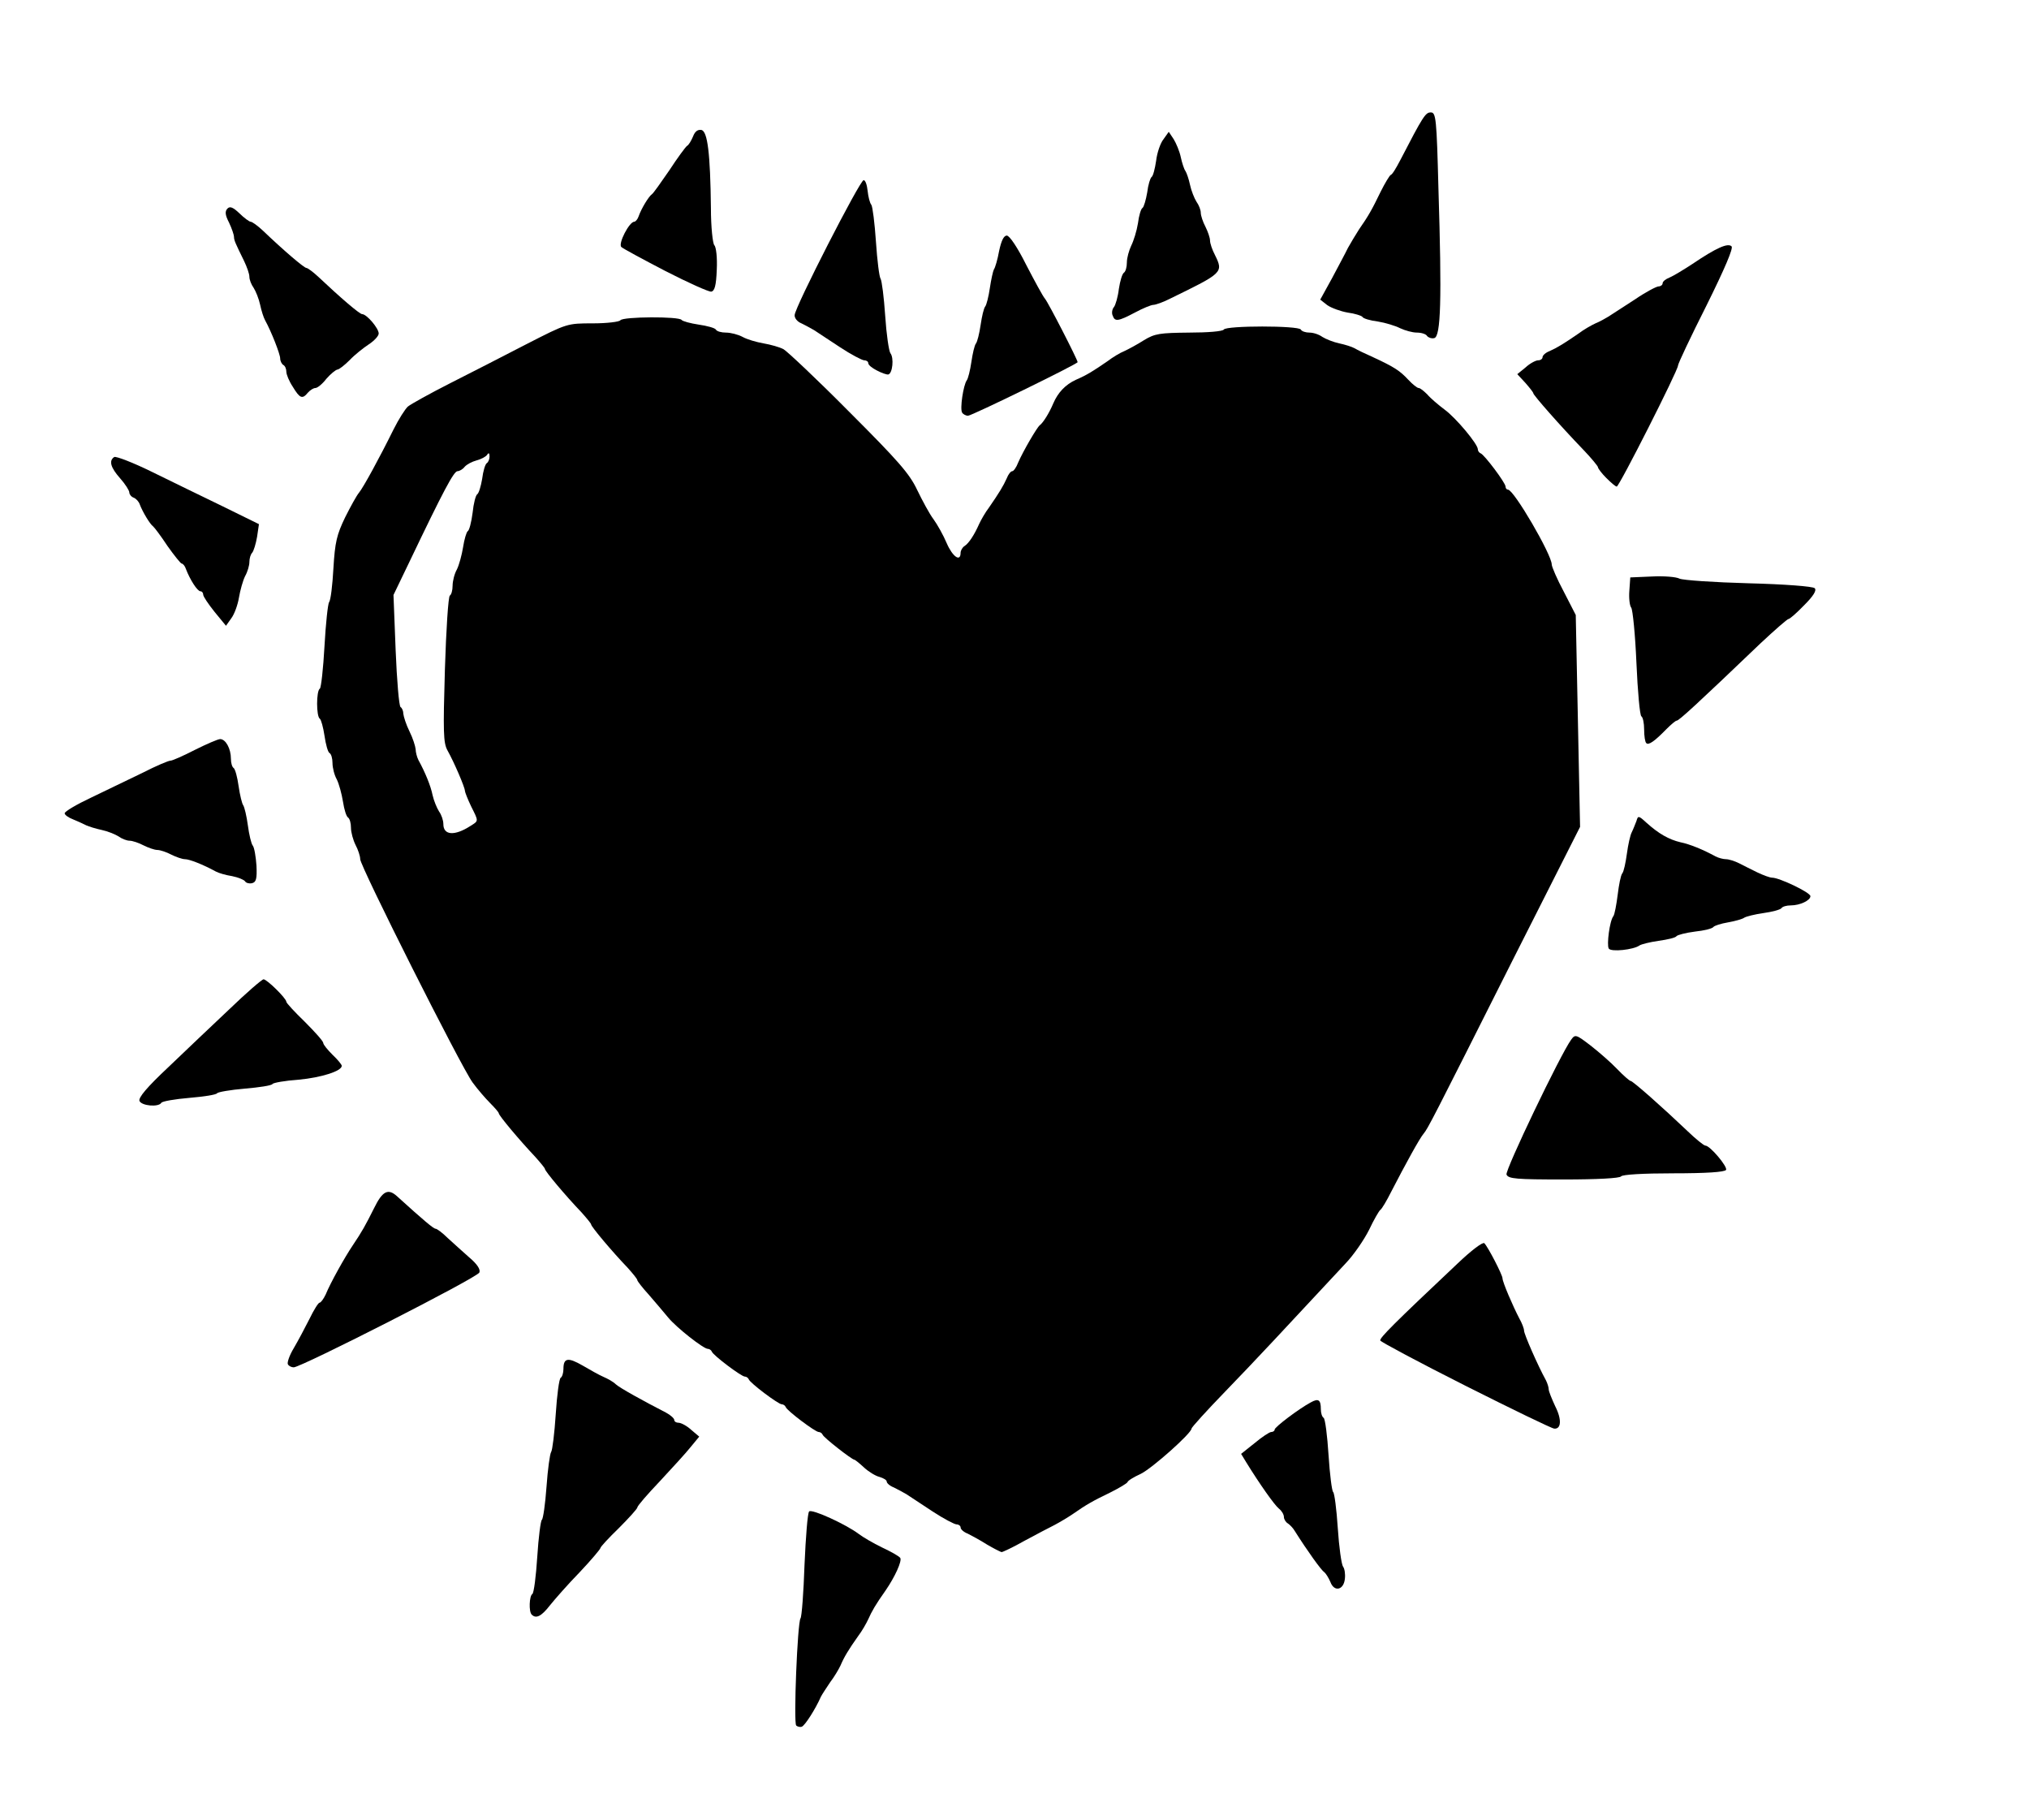
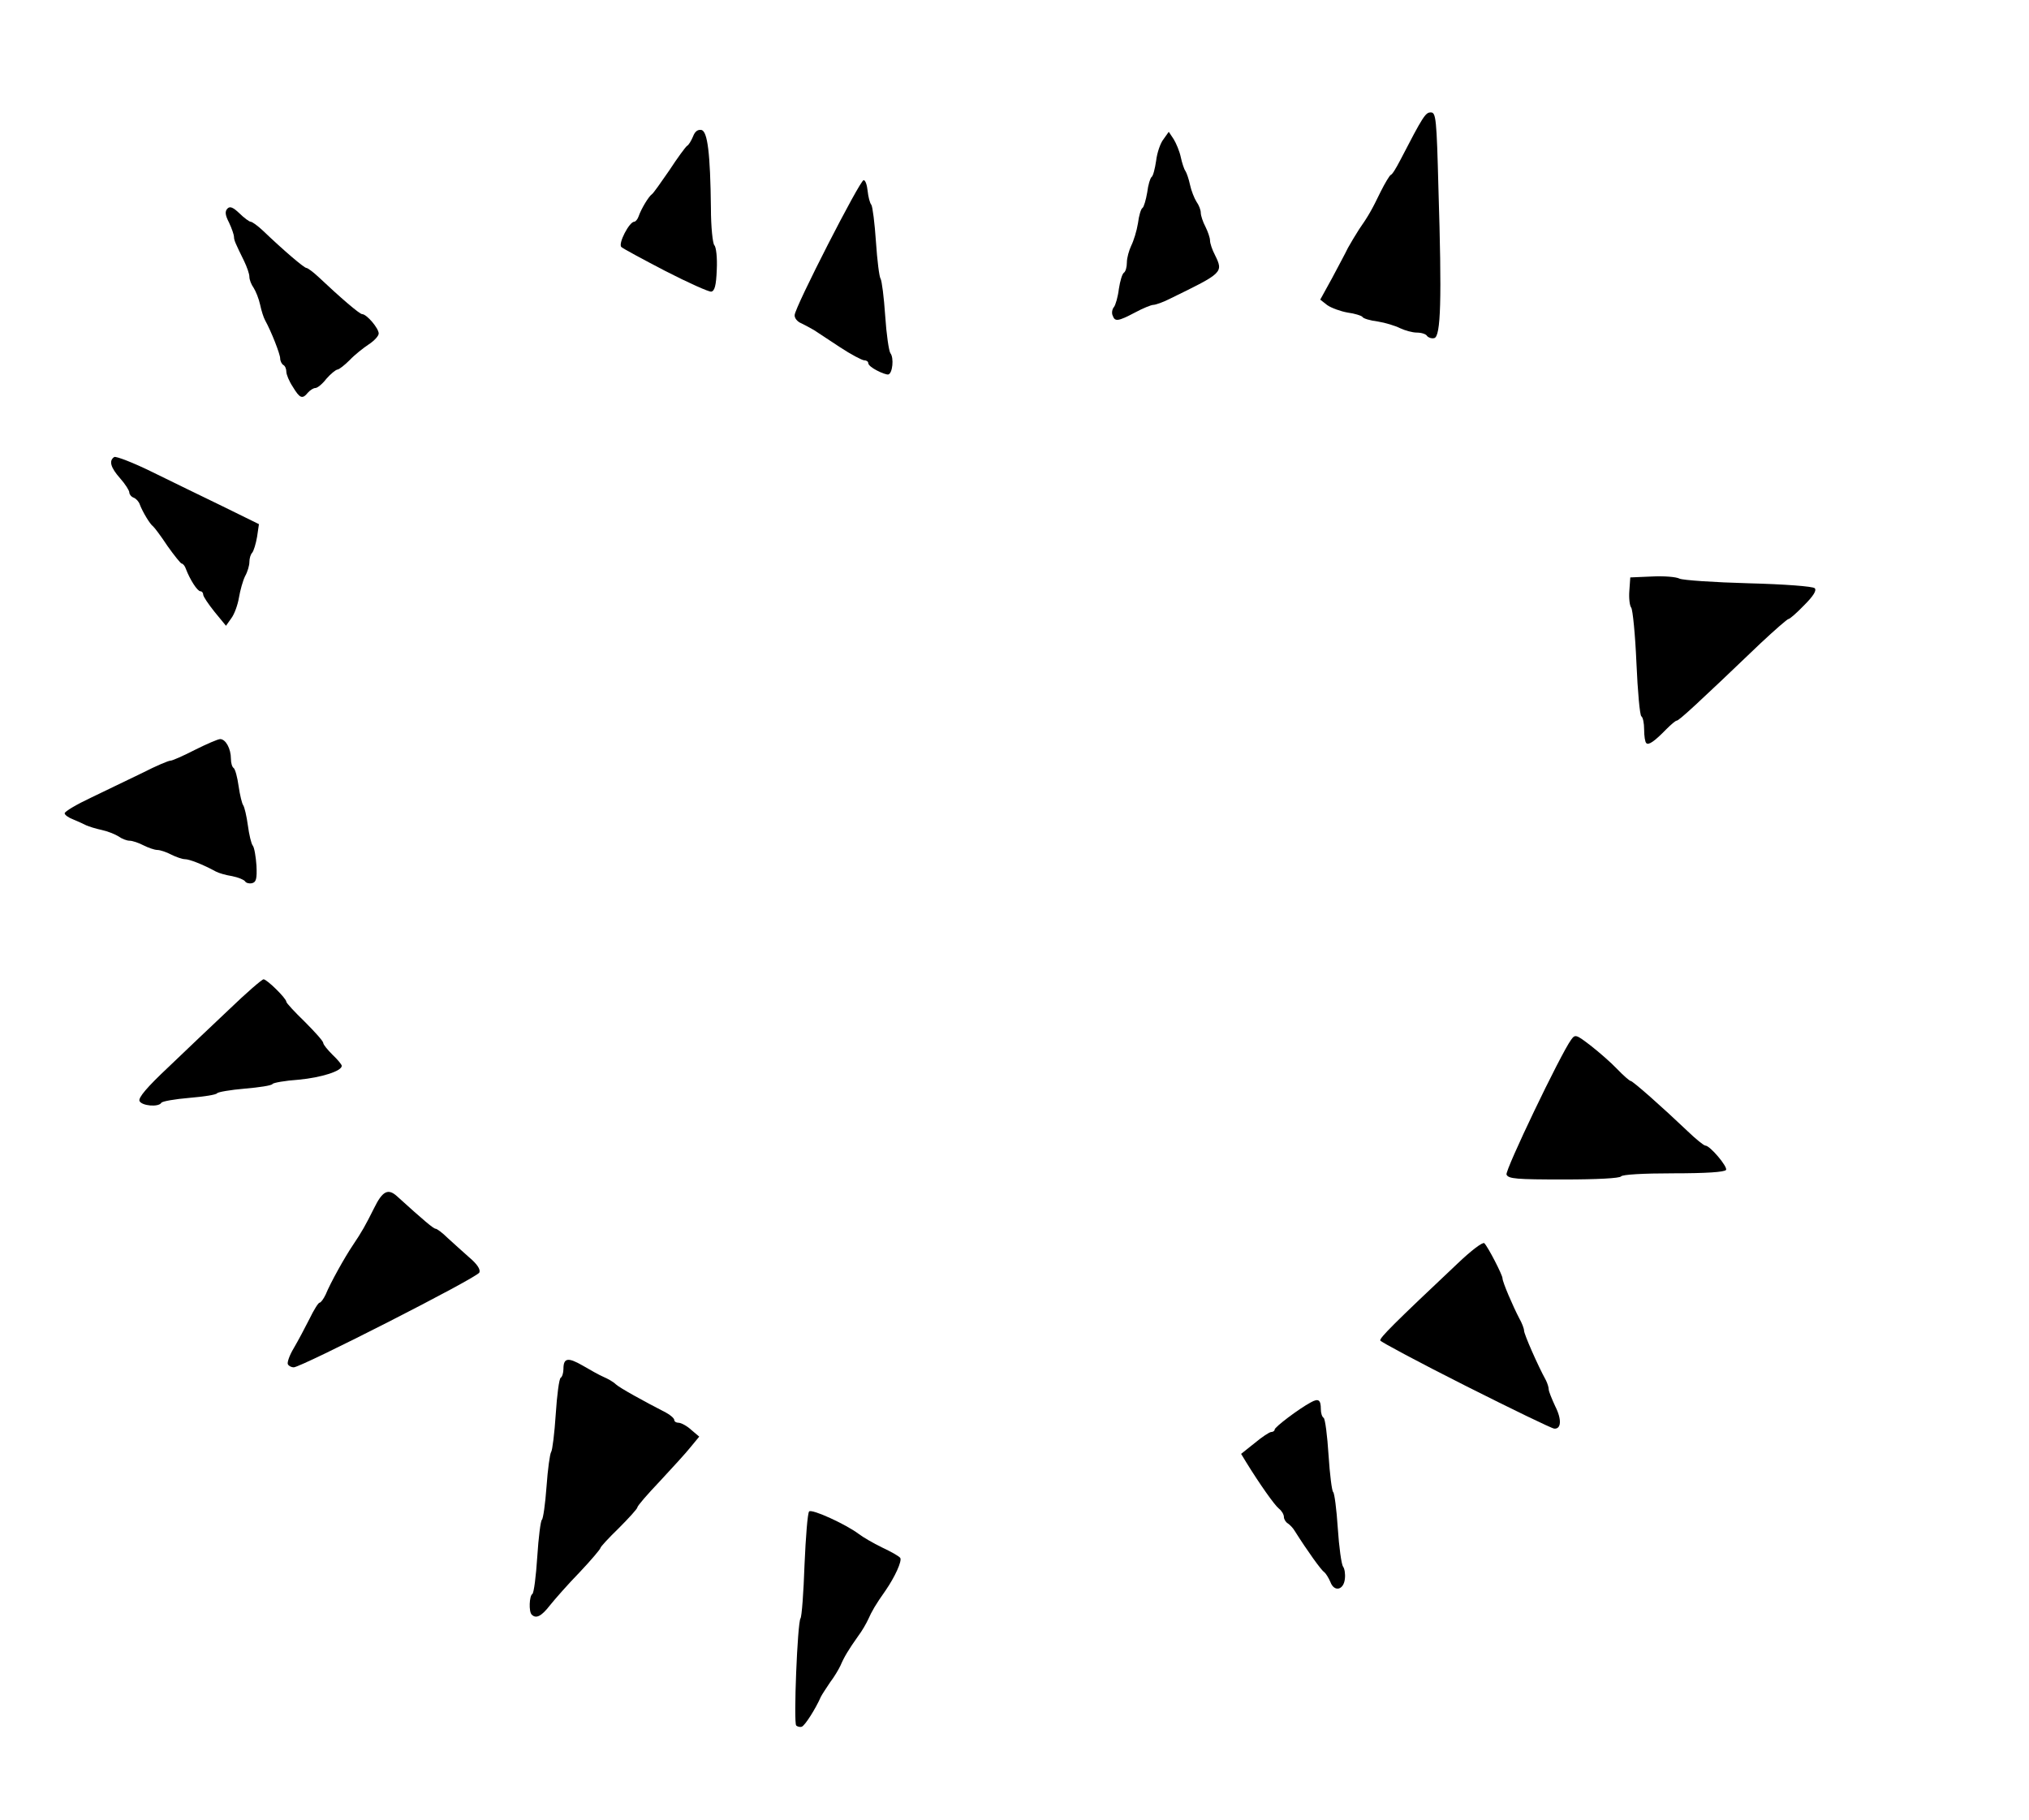
<svg xmlns="http://www.w3.org/2000/svg" width="659px" height="591px" version="1.0" viewBox="0 0 6590 5910">
  <g>
    <path d="m2586 5603c-9-9 4-334 14-348 4-5 10-84 13-174 4-91 10-168 15-173 9-9 120 42 161 73 13 10 47 30 76 44 30 14 56 29 59 34 6 10-17 61-48 106-32 45-45 68-56 93-6 13-20 38-33 55-32 45-46 69-57 95-6 13-21 38-34 55-12 18-26 39-30 47-17 39-52 94-62 97-5 2-14 0-18-4z" />
    <path d="m1727 5243c-10-9-8-61 2-67 5-3 12-58 16-121s11-117 15-120 11-51 15-107c4-57 11-107 15-113 4-5 11-61 15-123s11-115 16-118 9-16 9-29c0-36 15-38 62-11 24 14 54 31 68 37s32 16 40 24c13 12 89 54 163 92 15 8 27 19 27 24s6 9 14 9 27 10 41 23l26 22-28 34c-15 19-61 69-100 111-40 42-73 80-73 85 0 4-27 34-60 67-33 32-60 61-60 65 0 3-30 39-67 78-38 39-81 88-97 108-28 36-45 44-59 30z" />
    <path d="m4321 5137c-6-14-15-28-20-32-9-5-55-69-96-134-5-9-16-20-22-24-7-4-13-14-13-21 0-8-7-20-16-27-15-12-64-82-106-150l-17-28 44-35c24-20 48-36 54-36s11-4 11-8c0-8 78-67 117-88 25-14 33-9 33 22 0 13 4 25 9 28s12 58 16 121 11 117 15 120 11 55 15 117 12 118 17 125c5 6 8 24 6 40-4 37-35 43-47 10z" />
-     <path d="m3205 5015c-22-14-50-29-62-35-13-5-23-14-23-20 0-5-6-10-13-10s-43-19-78-42c-36-24-74-49-85-56-10-6-29-16-41-22-13-5-23-14-23-19s-10-11-23-15c-13-3-36-17-51-31s-29-25-31-25c-8 0-100-72-103-81-2-5-8-9-13-9-11 0-103-69-107-81-2-5-8-9-13-9-11 0-103-69-107-81-2-5-8-9-13-9-11 0-103-69-107-81-2-5-8-9-13-9-14 0-102-69-129-102-14-17-42-50-62-73-21-23-38-45-38-48 0-4-15-22-32-41-50-52-118-133-118-140 0-3-15-21-32-40-50-52-118-133-118-140 0-3-15-21-32-40-52-55-118-134-118-141 0-3-13-18-28-33s-41-45-57-67c-37-50-365-702-365-725 0-10-7-31-15-46-8-16-15-41-15-56s-4-29-9-33c-6-3-13-26-17-52-4-25-13-58-20-72-8-14-14-38-14-53s-4-30-10-33c-5-3-12-28-16-56-4-27-11-52-15-55-12-7-12-91 0-98 4-3 11-65 15-138s11-137 15-143c5-5 11-55 14-110 5-85 11-109 38-165 18-36 38-72 45-80 14-17 66-112 112-205 17-34 38-67 47-75 10-8 71-42 136-75s177-90 250-128c131-67 131-67 215-67 45 0 86-5 89-10 8-12 192-13 199-1 3 4 28 11 55 15 28 4 53 11 56 16 3 6 18 10 33 10s39 6 54 14c14 8 45 17 68 21s52 12 65 19c12 7 109 98 213 203 160 160 196 201 221 254 17 35 40 78 53 95 13 18 32 52 43 78 19 44 45 62 45 31 0-7 6-18 13-22 14-9 32-37 47-71 6-13 20-38 33-55 31-45 46-69 57-94 5-13 13-23 18-23 4 0 13-12 19-28 16-37 61-114 70-121 11-8 31-40 44-71 15-35 39-61 74-77 35-15 57-29 102-60 17-13 42-28 55-33 13-6 41-21 63-35 36-22 52-24 147-25 60 0 110-4 113-10 8-13 242-13 250 0 3 6 16 10 28 10 13 0 31 6 42 14 11 7 36 17 55 21s41 11 50 16c8 5 35 18 60 29 69 32 87 44 114 73 14 15 29 27 34 27s17 10 28 21c10 12 36 34 56 49 37 27 108 112 108 129 0 5 4 11 9 13 12 4 81 96 81 108 0 6 4 10 8 10 19 0 142 211 142 243 0 7 17 47 39 88l39 76 14 688-219 433c-262 521-275 546-289 563-13 15-59 99-105 188-15 30-31 57-36 60-4 3-21 32-36 64-16 32-50 82-77 110-201 216-295 317-390 415-61 63-110 117-110 121 0 15-128 129-165 147-22 10-42 22-43 27-2 4-27 19-55 33-58 28-79 40-122 70-16 11-43 27-60 36-16 8-60 31-97 51-37 21-71 37-75 37-4-1-26-12-48-25zm-1677-2333c27-17 27-14 2-64-11-23-20-46-20-50 0-11-35-93-57-132-13-24-14-59-8-262 4-129 11-237 16-240s9-17 9-32 6-39 14-53c7-14 16-47 20-72 4-26 11-49 15-52 5-2 12-29 16-60 3-30 10-57 15-60s12-26 16-50c3-25 10-48 15-51s9-13 9-22c0-11-3-13-8-5-4 6-19 14-34 18s-32 13-39 21c-6 8-17 14-23 14-12 0-46 64-156 294l-52 108 7 179c4 99 11 182 16 185s9 13 9 22c1 9 9 35 20 57s19 48 20 58c0 9 4 25 9 35 22 40 40 84 46 114 4 18 14 42 21 53 8 11 14 29 14 41 0 37 37 39 88 6z" />
    <path d="m4760 4500c-151-76-276-143-277-147-3-8 44-55 252-251 43-41 81-70 86-65 12 12 59 103 59 114 0 12 34 91 55 131 8 14 15 32 15 39 0 11 44 112 71 161 5 10 9 23 9 29 0 7 10 31 21 55 22 43 20 75-3 73-7 0-137-63-288-139z" />
    <path d="m935 4430c-3-5 5-29 19-52 14-24 37-67 51-95 14-29 29-53 33-53s13-12 20-27c15-37 62-121 87-158 31-46 42-66 70-122 27-55 45-65 74-39 86 78 119 106 126 106 4 0 22 13 39 30 17 16 49 44 70 63 26 22 37 39 33 49-5 16-579 308-603 308-7 0-16-4-19-10z" />
    <path d="m4893 3814c-5-14 175-390 210-438 13-18 16-17 63 19 27 21 66 55 86 76 21 22 41 39 44 39 7 0 102 84 185 163 27 26 53 47 58 47 15 0 73 69 67 79-5 7-64 11-171 11-98 0-166 4-170 10s-77 10-186 10c-154 0-180-2-186-16z" />
    <path d="m453 3575c-4-11 25-45 92-108 53-51 143-136 199-189 56-54 107-98 112-98 11 0 74 62 74 73 0 4 27 33 60 65 33 33 60 63 60 69 0 5 14 22 30 38 17 16 30 32 30 36 0 17-66 38-140 45-44 3-83 10-85 14-3 5-43 11-90 15s-87 11-90 15c-3 5-43 11-90 15s-88 11-91 16c-9 15-64 10-71-6z" />
-     <path d="m5225 3080c-7-12 3-90 15-105 4-5 10-37 14-69 4-33 10-64 15-70s11-35 15-64c4-30 11-61 16-70 5-10 11-26 15-36 5-18 7-18 33 6 39 35 72 54 110 63 30 6 74 24 114 46 10 5 25 9 34 9s28 6 42 13c15 8 42 21 60 30 19 9 40 17 48 17 23 0 124 48 124 60 0 14-34 30-64 30-14 0-27 4-30 9-4 5-30 12-59 16-28 4-56 11-62 15-5 4-29 11-52 15-24 4-45 11-48 15-3 5-30 12-60 15-31 4-57 11-60 15-3 5-29 11-58 15-28 4-56 11-62 15-19 14-93 22-100 10z" />
    <path d="m796 2862c-3-5-22-13-42-17-20-3-44-10-53-15-42-23-86-40-100-40-9 0-29-7-45-15-15-8-36-15-45-15s-29-7-45-15c-15-8-36-15-45-15s-25-6-36-14c-11-7-36-17-55-21s-41-11-50-15c-8-4-27-13-42-19-16-6-28-15-28-20 0-6 39-29 88-52 48-23 122-59 166-80 43-22 83-39 90-39 6 0 42-16 79-35 38-19 75-35 82-35 18 0 35 31 35 64 0 14 4 27 9 30 5 4 12 30 16 59 4 28 11 57 15 62 4 6 11 35 15 65s11 60 16 66 10 36 12 65c2 43-1 54-15 57-9 2-19-1-22-6z" />
    <path d="m5347 2413c-4-3-7-23-7-44s-4-40-9-43-12-81-16-173c-4-93-12-173-17-180-5-6-8-31-6-55l3-43 70-3c38-2 79 1 90 7 11 5 112 12 224 15 117 3 209 10 215 16 7 7-4 25-34 55-24 25-47 45-51 45s-45 36-91 79c-208 199-265 251-272 251-4 0-19 13-34 28-38 39-58 53-65 45z" />
    <path d="m697 1987c-20-25-37-50-37-56s-4-11-9-11c-10 0-34-38-47-72-3-10-10-18-14-18-3 0-24-26-46-57-21-32-43-61-47-64-10-7-34-47-43-71-3-9-12-19-20-22s-14-11-14-17-13-27-30-46c-31-35-37-57-19-69 6-3 61 18 122 48 62 30 165 81 230 112l118 58-6 41c-4 23-11 46-16 52-5 5-9 18-9 30 0 11-6 32-14 46-7 14-16 46-20 70s-15 54-25 67l-17 24-37-45z" />
-     <path d="m5217 1552c-15-15-27-31-27-35 0-3-21-29-47-56-77-80-163-178-163-184 0-3-12-18-26-34l-26-28 27-22c14-13 33-23 41-23s14-5 14-10c0-6 10-15 23-20 25-11 49-26 94-57 17-13 42-27 55-33 13-5 32-16 42-22 11-7 49-32 85-55 35-24 71-43 78-43s13-5 13-10c0-6 10-14 23-19 12-5 45-25 74-44 77-52 115-69 127-57 6 6-22 72-82 193-51 101-92 188-92 194 0 16-191 393-199 393-4 0-19-13-34-28z" />
-     <path d="m3125 1340c-8-12 4-90 15-105 4-5 11-32 15-60 4-27 10-54 15-60 4-5 11-32 15-60 4-27 10-54 15-60 4-5 11-32 15-60 4-27 10-54 13-60 4-5 12-32 17-60 7-33 15-50 25-50 9 0 35 39 63 95 27 52 54 102 61 110 11 13 106 198 106 206 0 6-344 174-356 174-7 0-16-5-19-10z" />
    <path d="m951 1256c-12-18-21-40-21-49s-4-19-10-22c-5-3-10-13-10-21 0-14-29-88-49-124-5-9-12-31-16-50s-14-44-21-55c-8-11-14-27-14-36 0-10-8-32-17-51-29-59-33-68-33-79 0-6-7-27-16-46-13-25-14-37-5-46 8-8 18-4 39 16 15 15 32 27 36 27 5 0 23 13 40 29 69 66 134 121 141 121 4 0 22 13 39 29 72 68 134 121 142 121 15 0 54 46 54 63 0 8-15 24-32 35-18 12-46 34-62 51-17 17-35 31-40 31-6 1-22 14-36 30-13 17-29 30-36 30-6 0-17 7-24 15-18 22-26 19-49-19z" />
    <path d="m2848 1203c-16-8-28-18-28-24 0-5-6-9-13-9s-43-19-78-42c-36-24-74-49-85-56-10-6-29-16-41-22-13-5-23-17-22-27 1-26 212-438 224-438 6 0 11 16 13 35s7 39 12 45c4 5 11 60 15 120 4 61 11 115 15 120 4 6 11 60 15 120 4 61 12 115 17 122 12 15 7 66-7 69-5 1-22-5-37-13z" />
    <path d="m4635 1091c-3-6-18-11-33-11s-39-7-54-14c-16-8-48-18-73-22-25-3-48-10-50-15-3-4-25-11-48-14-23-4-53-15-66-24l-23-18 38-69c20-38 44-82 52-99 9-16 25-43 36-60 30-43 42-64 70-122 14-28 29-53 33-55 5-1 18-23 31-48 74-143 82-155 99-155s19 19 25 250c11 356 8 479-14 483-9 2-19-2-23-7z" />
    <path d="m3614 1025c-4-8-2-21 4-28 5-6 13-33 16-59 4-26 11-50 17-53 5-4 9-18 9-33s7-39 14-54c8-16 18-48 22-73 3-25 10-48 15-50 4-3 11-26 15-50 3-25 10-47 14-50 5-3 11-26 15-53 3-26 14-58 24-70l17-24 16 24c8 13 19 39 23 58s11 40 15 45c4 6 11 26 15 45s14 44 21 55c8 11 14 27 14 36s7 30 15 45c8 16 15 36 15 45s7 30 16 47c28 57 26 58-144 141-23 12-49 21-56 21s-34 11-60 25c-55 29-65 30-72 10z" />
    <path d="m2161 880c-73-38-138-73-143-78-11-11 26-82 42-82 4 0 11-8 14-17 9-26 33-65 43-72 5-3 30-39 57-78 26-40 52-75 57-79 6-3 14-17 20-31 6-16 15-23 27-21 20 4 29 75 31 254 0 62 6 115 11 120 6 6 10 41 8 80-2 52-7 69-18 71-8 1-75-29-149-67z" />
  </g>
</svg>